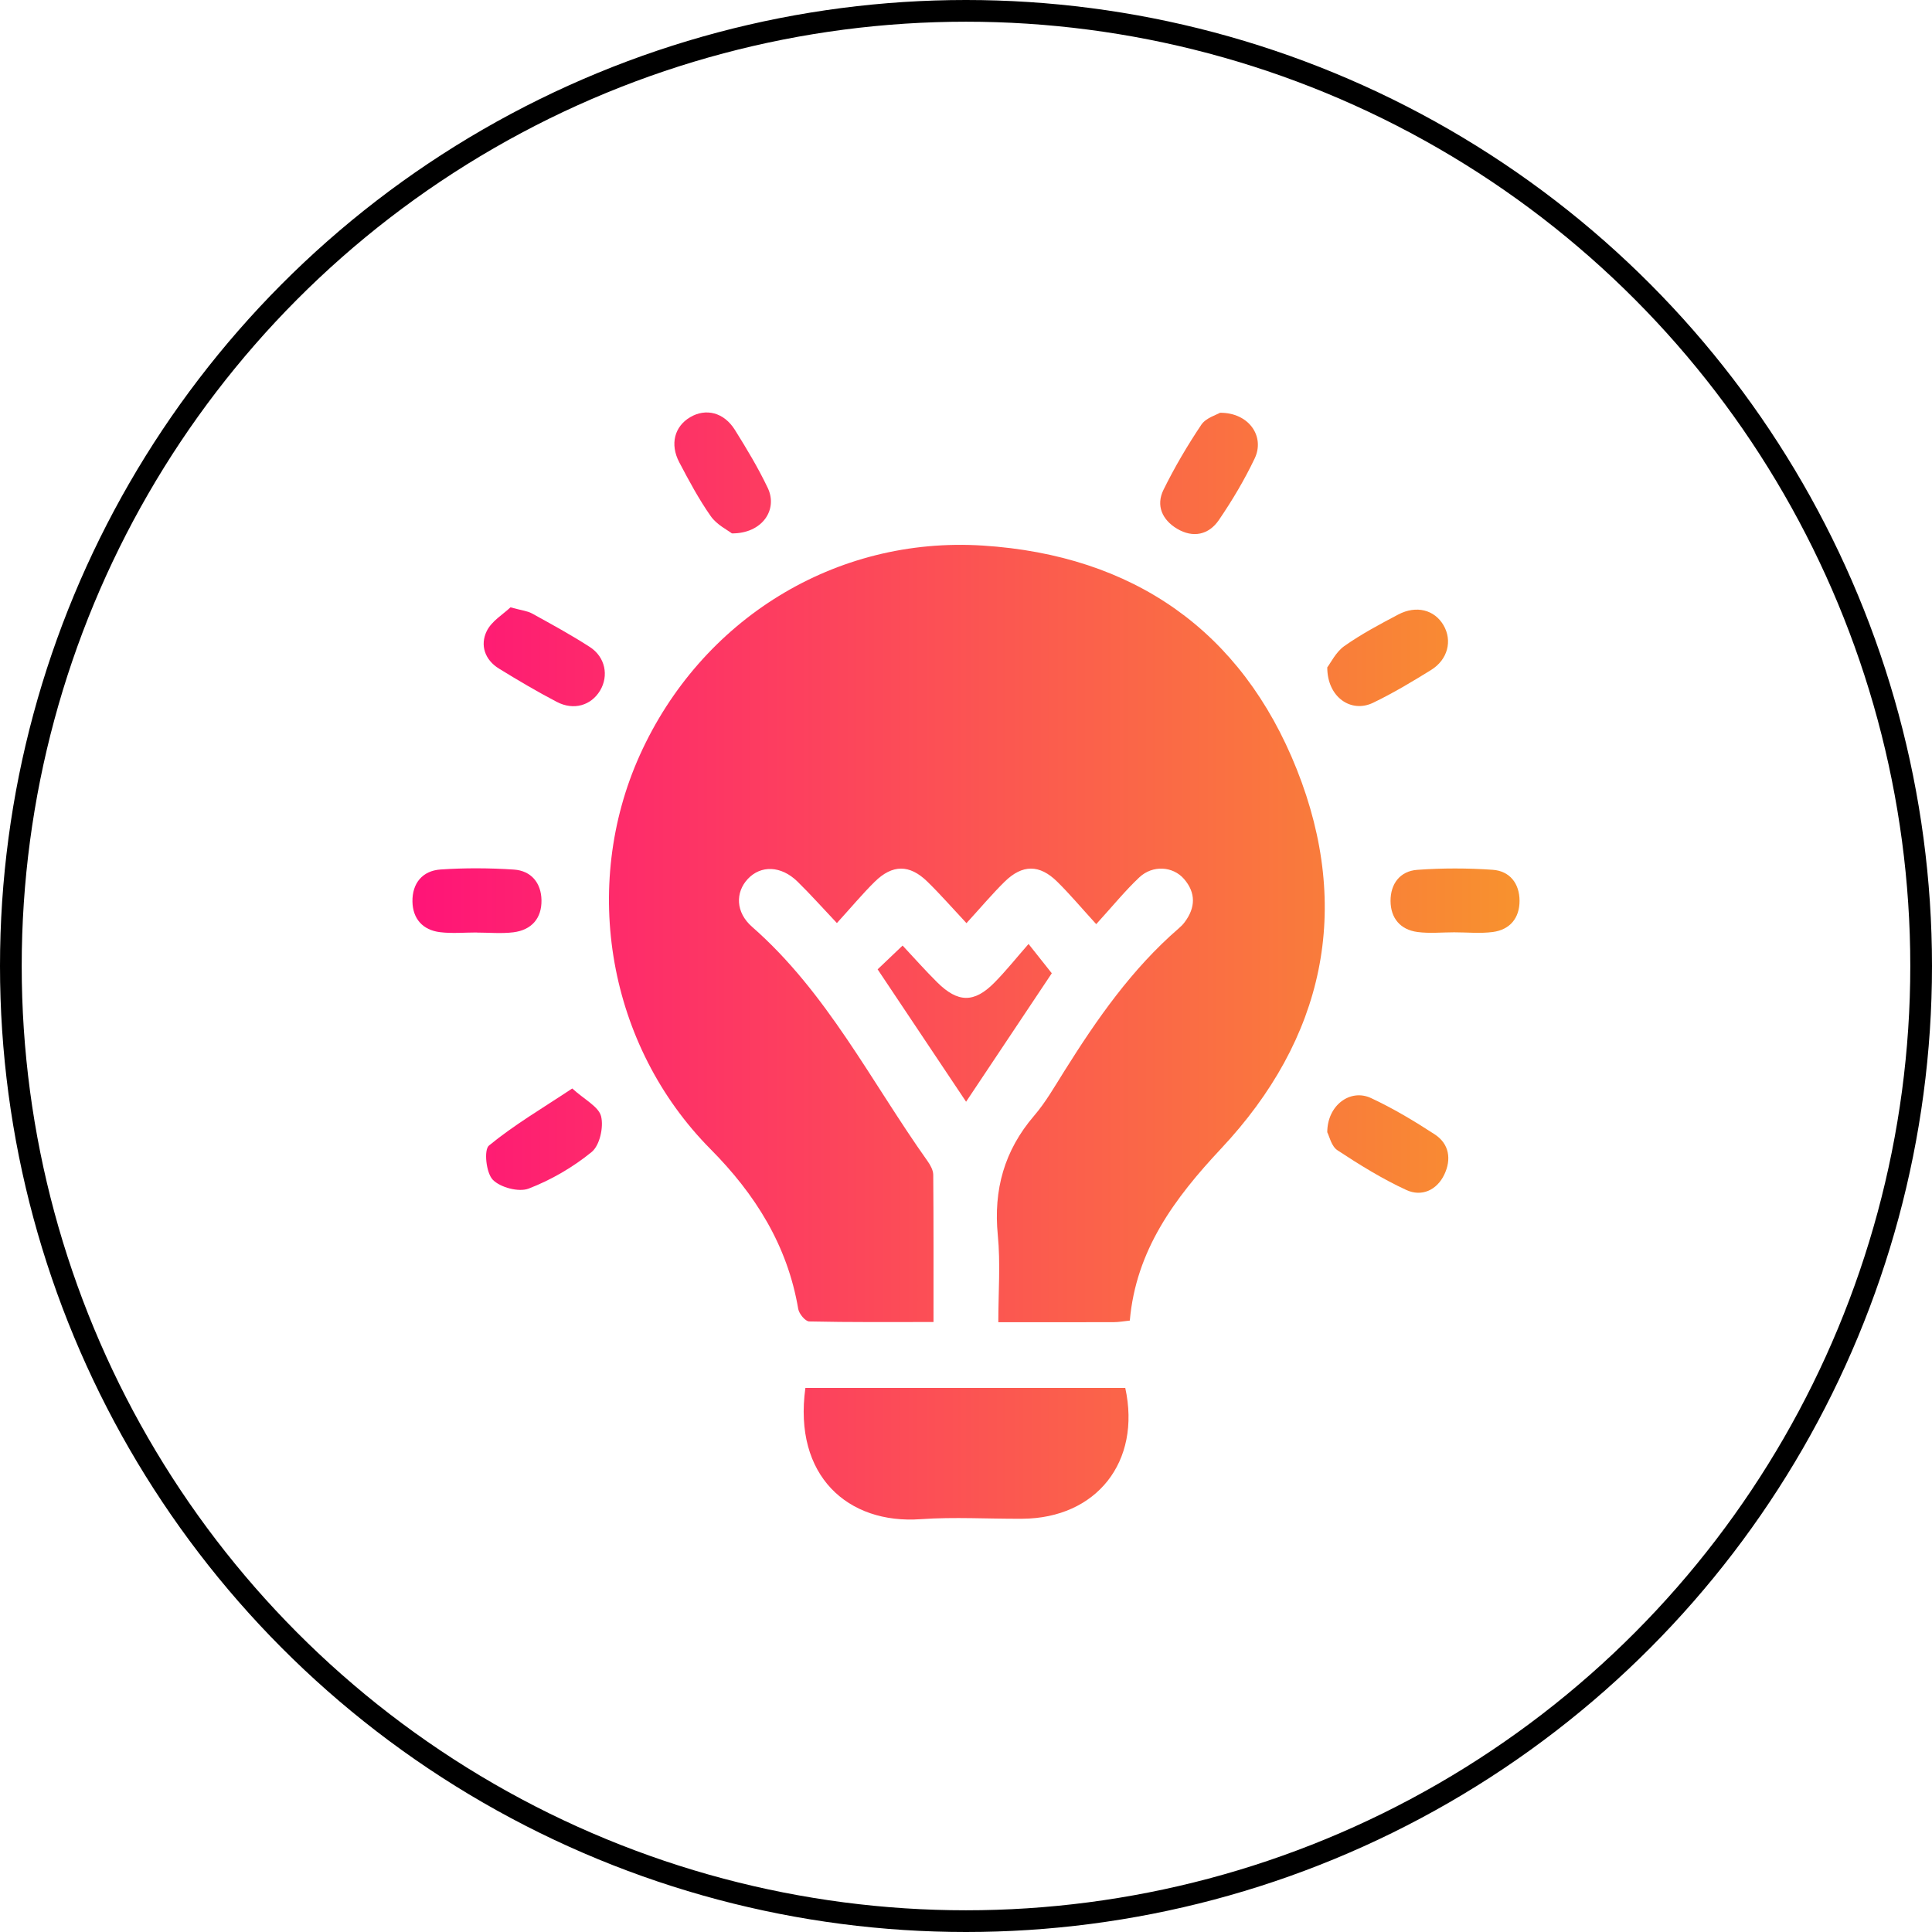
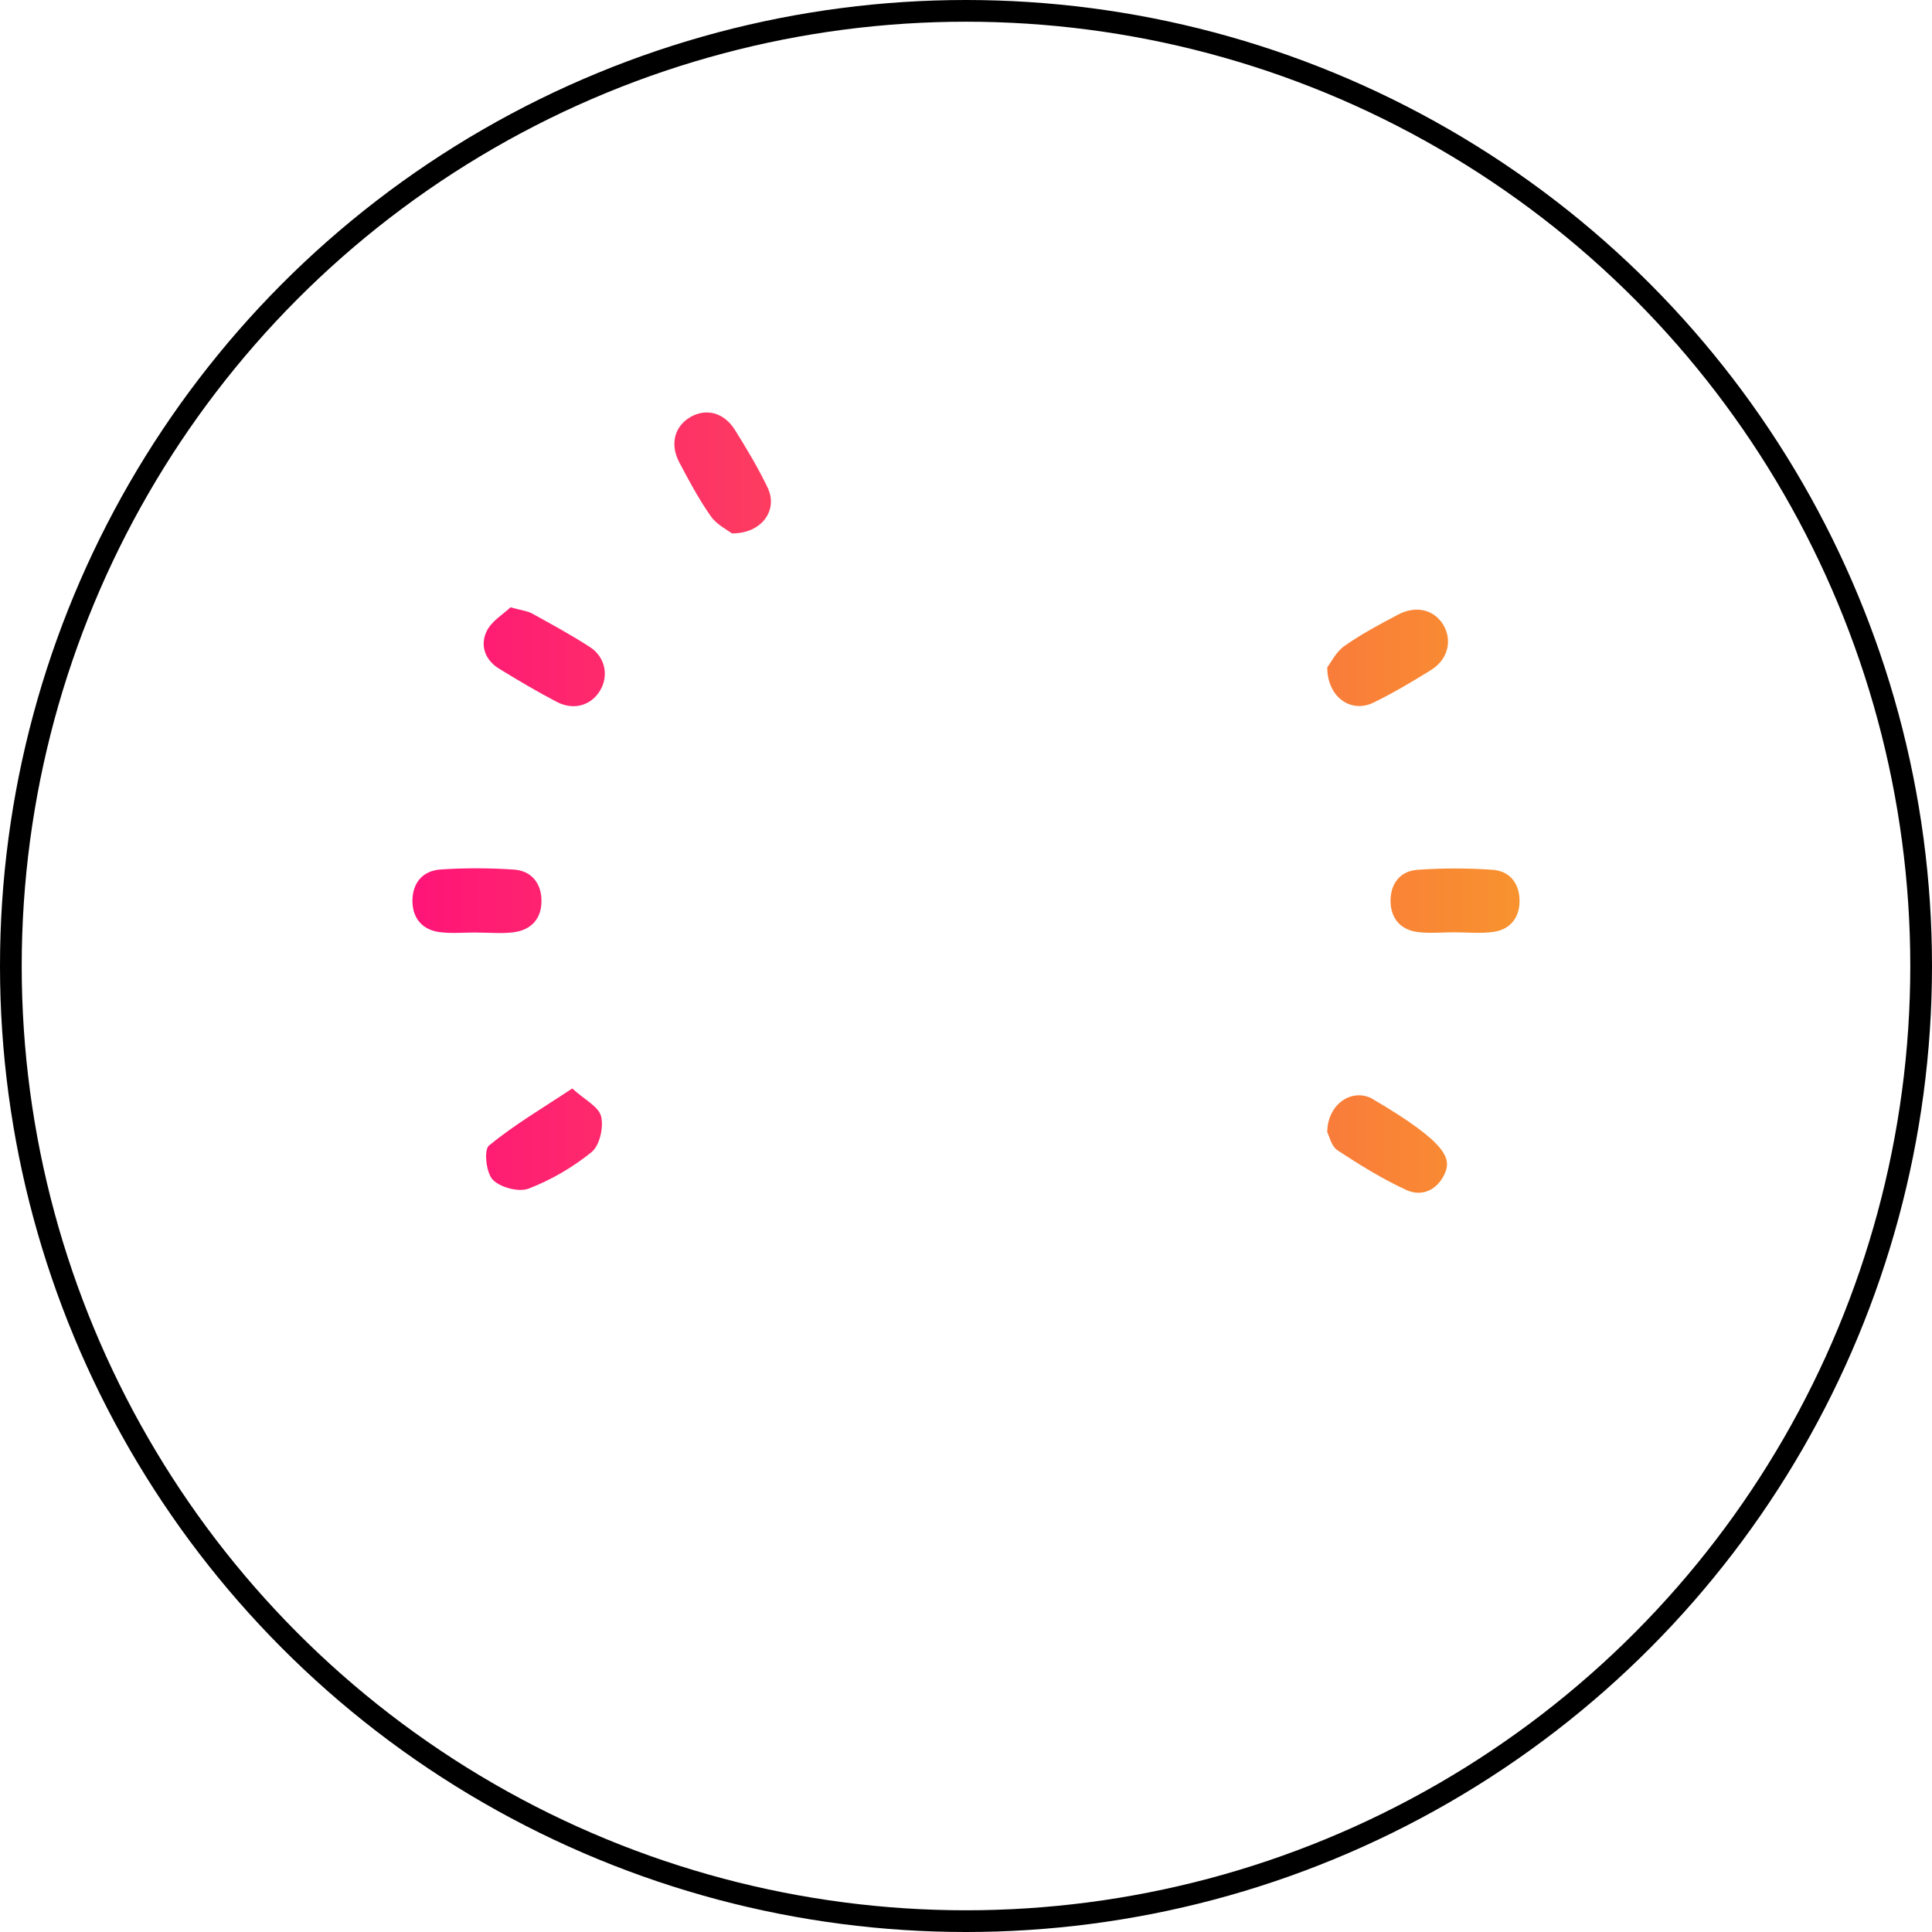
<svg xmlns="http://www.w3.org/2000/svg" width="89" height="89" viewBox="0 0 89 89" fill="none">
  <circle cx="44.5" cy="44.5" r="44" stroke="black" />
-   <path d="M52.046 60.834C51.773 60.862 51.548 60.906 51.321 60.906C49.598 60.912 47.876 60.91 45.989 60.91C45.989 59.523 46.093 58.201 45.965 56.899C45.762 54.807 46.263 53.002 47.636 51.4C48.173 50.775 48.589 50.042 49.03 49.341C50.531 46.947 52.138 44.638 54.297 42.769C54.397 42.683 54.495 42.588 54.572 42.482C55.077 41.811 55.095 41.129 54.543 40.49C54.03 39.899 53.097 39.841 52.485 40.416C51.835 41.027 51.269 41.726 50.499 42.572C49.815 41.823 49.287 41.192 48.705 40.619C47.886 39.811 47.098 39.813 46.277 40.619C45.712 41.175 45.2 41.785 44.522 42.526C43.846 41.803 43.306 41.184 42.72 40.613C41.9 39.813 41.113 39.813 40.291 40.623C39.727 41.18 39.219 41.791 38.553 42.522C37.865 41.795 37.321 41.18 36.735 40.609C35.983 39.875 35.052 39.845 34.448 40.49C33.87 41.109 33.883 42.028 34.645 42.695C38.106 45.727 40.124 49.825 42.73 53.489C42.859 53.671 42.989 53.906 42.991 54.117C43.009 56.332 43.003 58.547 43.003 60.9C41.037 60.9 39.155 60.916 37.277 60.874C37.097 60.87 36.81 60.522 36.772 60.301C36.276 57.373 34.799 55.02 32.729 52.934C28.018 48.183 26.738 40.848 29.477 34.779C32.297 28.535 38.477 24.695 45.284 25.133C52.196 25.579 57.194 29.047 59.738 35.442C62.296 41.877 61.002 47.85 56.249 52.914C54.104 55.205 52.331 57.59 52.046 60.834Z" fill="url(#paint0_linear_2001_5)" />
-   <path d="M37.101 63.938C42.052 63.938 46.95 63.938 51.837 63.938C52.579 67.339 50.509 69.943 47.092 69.963C45.531 69.973 43.964 69.873 42.411 69.983C39.059 70.222 36.541 67.988 37.101 63.938Z" fill="url(#paint1_linear_2001_5)" />
-   <path d="M40.429 44.654C40.794 44.306 41.121 43.995 41.579 43.559C42.132 44.15 42.632 44.715 43.168 45.247C44.125 46.198 44.873 46.212 45.806 45.269C46.338 44.731 46.813 44.134 47.381 43.485C47.812 44.027 48.093 44.383 48.452 44.835C47.222 46.678 45.908 48.649 44.504 50.753C43.111 48.667 41.795 46.7 40.429 44.654Z" fill="url(#paint2_linear_2001_5)" />
  <path d="M21.957 42.956C21.395 42.956 20.825 43.01 20.27 42.942C19.473 42.844 19.014 42.323 19 41.533C18.986 40.693 19.457 40.11 20.298 40.054C21.419 39.978 22.553 39.984 23.674 40.058C24.469 40.111 24.93 40.673 24.944 41.463C24.96 42.303 24.487 42.844 23.646 42.948C23.091 43.016 22.521 42.96 21.959 42.96C21.957 42.96 21.957 42.958 21.957 42.956Z" fill="url(#paint3_linear_2001_5)" />
  <path d="M66.986 42.948C66.423 42.948 65.853 43.008 65.299 42.934C64.503 42.828 64.061 42.291 64.057 41.503C64.055 40.713 64.493 40.127 65.289 40.07C66.441 39.986 67.608 39.988 68.76 40.068C69.555 40.123 69.998 40.705 70 41.495C70.002 42.285 69.563 42.828 68.768 42.934C68.186 43.01 67.582 42.948 66.986 42.948Z" fill="url(#paint4_linear_2001_5)" />
  <path d="M23.516 27.978C24.009 28.115 24.286 28.139 24.511 28.262C25.41 28.758 26.315 29.25 27.175 29.807C27.888 30.271 28.05 31.134 27.643 31.813C27.234 32.496 26.431 32.741 25.653 32.335C24.744 31.861 23.859 31.337 22.986 30.8C22.334 30.398 22.107 29.721 22.42 29.076C22.643 28.611 23.183 28.296 23.516 27.978Z" fill="url(#paint5_linear_2001_5)" />
  <path d="M61.142 30.744C61.301 30.537 61.537 30.038 61.929 29.761C62.711 29.21 63.564 28.756 64.414 28.308C65.247 27.87 66.084 28.093 66.497 28.802C66.912 29.51 66.698 30.384 65.927 30.862C65.055 31.403 64.17 31.933 63.247 32.377C62.244 32.858 61.142 32.126 61.142 30.744Z" fill="url(#paint6_linear_2001_5)" />
  <path d="M26.361 50.142C26.933 50.663 27.581 50.98 27.691 51.427C27.813 51.927 27.627 52.765 27.256 53.068C26.397 53.77 25.39 54.355 24.354 54.754C23.899 54.929 23.048 54.704 22.701 54.347C22.394 54.031 22.282 52.97 22.525 52.771C23.676 51.825 24.976 51.061 26.361 50.142Z" fill="url(#paint7_linear_2001_5)" />
-   <path d="M61.142 52.158C61.144 50.91 62.205 50.14 63.157 50.583C64.174 51.057 65.147 51.64 66.088 52.253C66.764 52.691 66.868 53.406 66.535 54.105C66.188 54.833 65.486 55.142 64.786 54.819C63.682 54.31 62.633 53.661 61.614 52.99C61.329 52.805 61.236 52.333 61.142 52.158Z" fill="url(#paint8_linear_2001_5)" />
+   <path d="M61.142 52.158C61.144 50.91 62.205 50.14 63.157 50.583C66.764 52.691 66.868 53.406 66.535 54.105C66.188 54.833 65.486 55.142 64.786 54.819C63.682 54.31 62.633 53.661 61.614 52.99C61.329 52.805 61.236 52.333 61.142 52.158Z" fill="url(#paint8_linear_2001_5)" />
  <path d="M33.716 24.572C33.515 24.415 33.018 24.174 32.743 23.78C32.193 22.997 31.736 22.143 31.29 21.294C30.851 20.458 31.076 19.642 31.794 19.218C32.518 18.792 33.345 18.995 33.85 19.797C34.394 20.667 34.926 21.55 35.367 22.476C35.847 23.483 35.11 24.58 33.716 24.572Z" fill="url(#paint9_linear_2001_5)" />
-   <path d="M56.201 19.015C57.529 19.003 58.283 20.105 57.798 21.12C57.33 22.104 56.766 23.051 56.151 23.953C55.683 24.642 54.955 24.795 54.22 24.355C53.544 23.951 53.241 23.292 53.596 22.567C54.106 21.53 54.698 20.525 55.34 19.566C55.551 19.251 56.032 19.116 56.201 19.015Z" fill="url(#paint10_linear_2001_5)" />
  <defs>
    <linearGradient id="paint0_linear_2001_5" x1="19" y1="44.5" x2="70" y2="44.5" gradientUnits="userSpaceOnUse">
      <stop stop-color="#FF1478" />
      <stop offset="1" stop-color="#F8922E" />
    </linearGradient>
    <linearGradient id="paint1_linear_2001_5" x1="19" y1="44.5" x2="70" y2="44.5" gradientUnits="userSpaceOnUse">
      <stop stop-color="#FF1478" />
      <stop offset="1" stop-color="#F8922E" />
    </linearGradient>
    <linearGradient id="paint2_linear_2001_5" x1="19" y1="44.5" x2="70" y2="44.5" gradientUnits="userSpaceOnUse">
      <stop stop-color="#FF1478" />
      <stop offset="1" stop-color="#F8922E" />
    </linearGradient>
    <linearGradient id="paint3_linear_2001_5" x1="19" y1="44.5" x2="70" y2="44.5" gradientUnits="userSpaceOnUse">
      <stop stop-color="#FF1478" />
      <stop offset="1" stop-color="#F8922E" />
    </linearGradient>
    <linearGradient id="paint4_linear_2001_5" x1="19" y1="44.5" x2="70" y2="44.5" gradientUnits="userSpaceOnUse">
      <stop stop-color="#FF1478" />
      <stop offset="1" stop-color="#F8922E" />
    </linearGradient>
    <linearGradient id="paint5_linear_2001_5" x1="19" y1="44.5" x2="70" y2="44.5" gradientUnits="userSpaceOnUse">
      <stop stop-color="#FF1478" />
      <stop offset="1" stop-color="#F8922E" />
    </linearGradient>
    <linearGradient id="paint6_linear_2001_5" x1="19" y1="44.5" x2="70" y2="44.5" gradientUnits="userSpaceOnUse">
      <stop stop-color="#FF1478" />
      <stop offset="1" stop-color="#F8922E" />
    </linearGradient>
    <linearGradient id="paint7_linear_2001_5" x1="19" y1="44.5" x2="70" y2="44.5" gradientUnits="userSpaceOnUse">
      <stop stop-color="#FF1478" />
      <stop offset="1" stop-color="#F8922E" />
    </linearGradient>
    <linearGradient id="paint8_linear_2001_5" x1="19" y1="44.5" x2="70" y2="44.5" gradientUnits="userSpaceOnUse">
      <stop stop-color="#FF1478" />
      <stop offset="1" stop-color="#F8922E" />
    </linearGradient>
    <linearGradient id="paint9_linear_2001_5" x1="19" y1="44.5" x2="70" y2="44.5" gradientUnits="userSpaceOnUse">
      <stop stop-color="#FF1478" />
      <stop offset="1" stop-color="#F8922E" />
    </linearGradient>
    <linearGradient id="paint10_linear_2001_5" x1="19" y1="44.5" x2="70" y2="44.5" gradientUnits="userSpaceOnUse">
      <stop stop-color="#FF1478" />
      <stop offset="1" stop-color="#F8922E" />
    </linearGradient>
  </defs>
</svg>